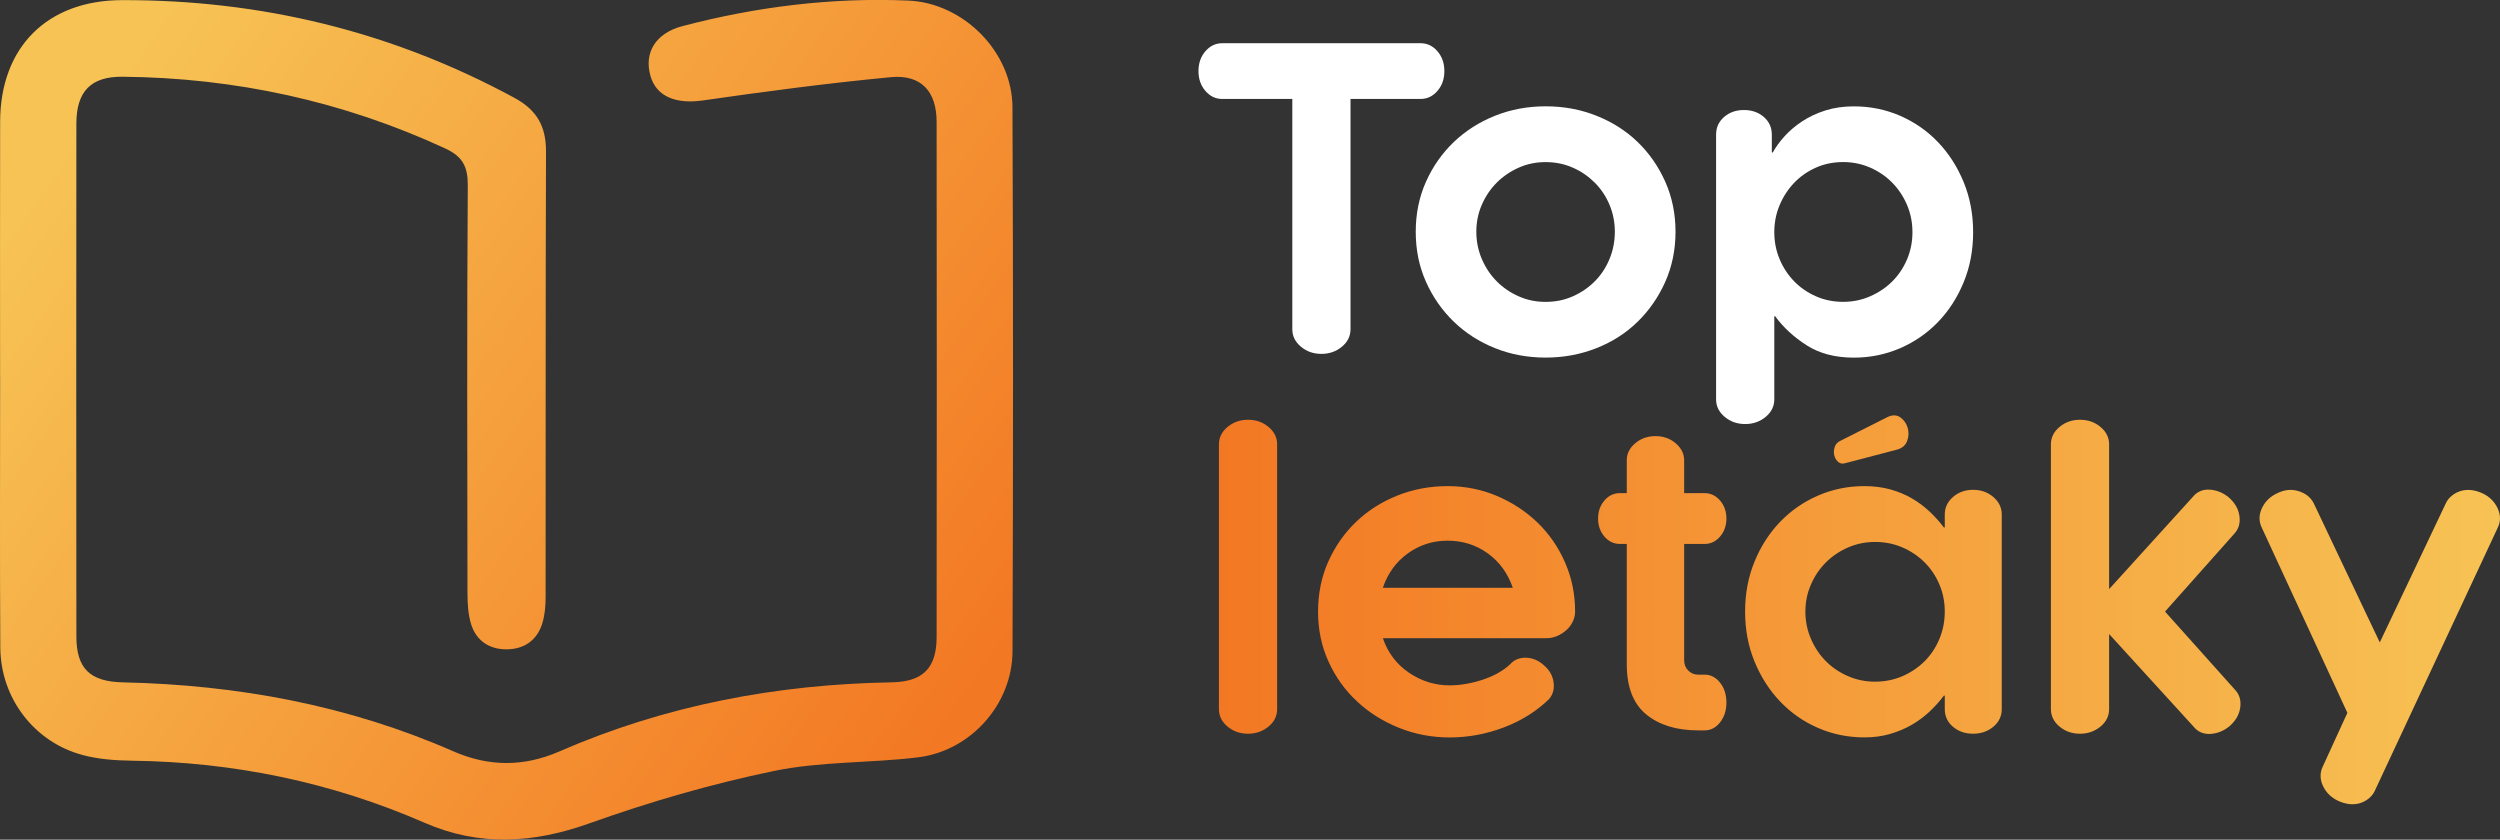
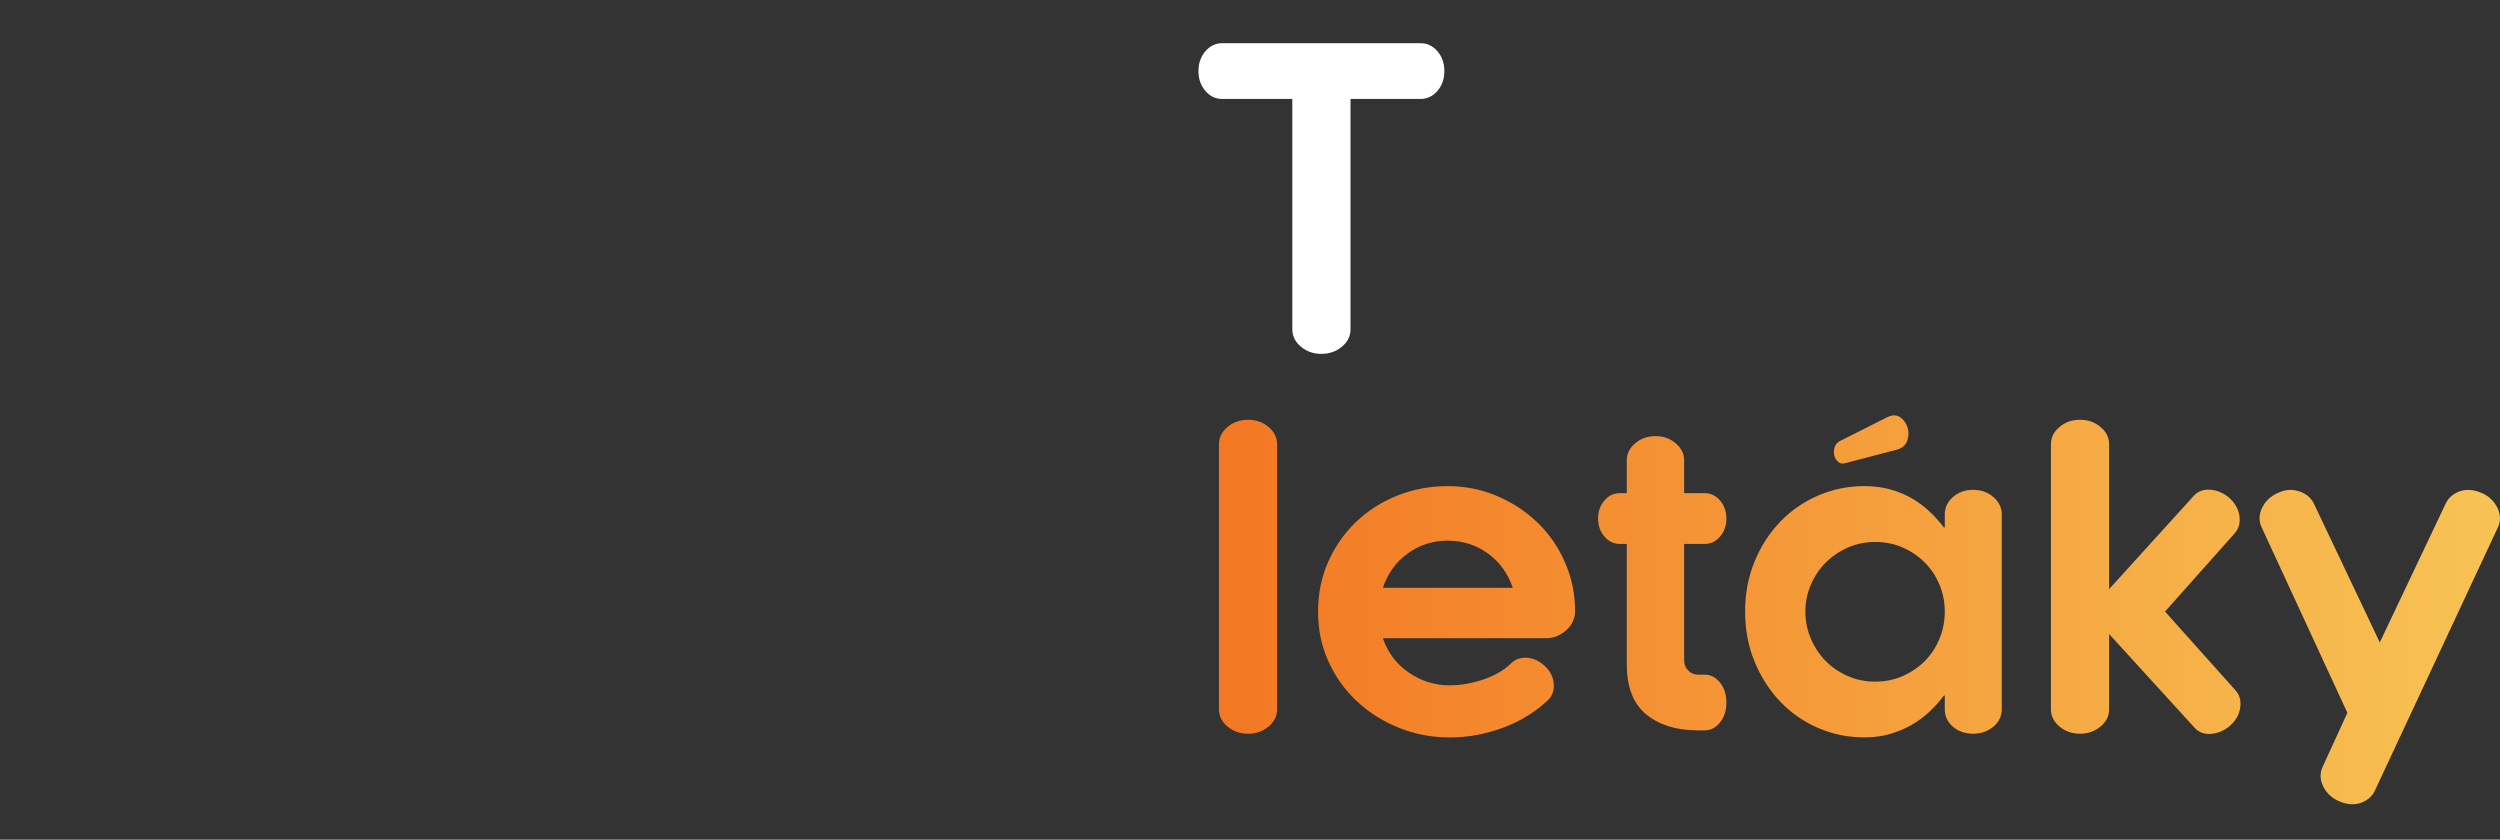
<svg xmlns="http://www.w3.org/2000/svg" version="1.1" id="Layer_1" x="0px" y="0px" viewBox="0 0 56.693 19.041" style="enable-background:new 0 0 56.693 19.041;" xml:space="preserve">
  <rect x="0" y="0" width="56.693" height="19.041" fill="#333333" stroke="none" />
  <style type="text/css">
	.st0{fill:url(#SVGID_1_);}
	.st1{fill:#FFFFFF;}
	.st2{fill:url(#SVGID_2_);}
</style>
  <linearGradient id="SVGID_1_" gradientUnits="userSpaceOnUse" x1="2.378" y1="2.139" x2="21.851" y2="15.981">
    <stop offset="0" style="stop-color:#F7C354" />
    <stop offset="1" style="stop-color:#F37823" />
  </linearGradient>
-   <path class="st0" d="M0.002,8.546c0-1.93-0.004-3.859,0.001-5.789c0.005-1.689,1.068-2.749,2.759-2.754  c3.154-0.009,6.124,0.71,8.904,2.216c0.513,0.278,0.718,0.649,0.716,1.22c-0.012,3.368-0.005,6.736-0.009,10.105  c0,0.2-0.018,0.409-0.077,0.598c-0.119,0.382-0.414,0.58-0.803,0.583c-0.39,0.004-0.692-0.191-0.81-0.571  c-0.068-0.221-0.081-0.465-0.082-0.699c-0.005-3.08-0.013-6.161,0.007-9.241c0.003-0.429-0.11-0.662-0.512-0.848  C7.773,2.293,5.333,1.765,2.781,1.74c-0.718-0.007-1.048,0.33-1.049,1.063c-0.003,3.876-0.004,7.752,0,11.628  c0.001,0.731,0.309,1.027,1.056,1.043c2.594,0.057,5.104,0.517,7.491,1.563c0.805,0.353,1.599,0.355,2.405,0.004  c2.403-1.048,4.927-1.522,7.54-1.568c0.705-0.013,1.016-0.321,1.016-1.032c0.004-3.893,0.005-7.786,0-11.679  c-0.001-0.69-0.351-1.076-1.037-1.012c-1.426,0.135-2.848,0.324-4.266,0.528c-0.6,0.086-1.053-0.083-1.187-0.559  c-0.149-0.529,0.119-0.967,0.727-1.127c1.678-0.44,3.385-0.653,5.12-0.579c1.251,0.054,2.358,1.161,2.363,2.418  c0.018,4.113,0.016,8.226,0.001,12.339c-0.004,1.199-0.947,2.258-2.141,2.404c-1.089,0.134-2.209,0.089-3.277,0.311  c-1.413,0.293-2.813,0.699-4.173,1.185c-1.277,0.456-2.497,0.531-3.742-0.012c-2.12-0.924-4.338-1.379-6.648-1.408  c-0.369-0.005-0.75-0.033-1.105-0.128c-1.097-0.292-1.86-1.287-1.868-2.435c-0.013-2.048-0.004-4.096-0.004-6.144  C0.003,8.546,0.002,8.546,0.002,8.546z" />
  <g>
    <path class="st1" d="M27.336,2.063c-0.105-0.121-0.158-0.271-0.158-0.451c0-0.18,0.053-0.33,0.158-0.451   c0.105-0.121,0.232-0.181,0.381-0.181h4.498c0.149,0,0.276,0.06,0.381,0.181c0.105,0.121,0.158,0.271,0.158,0.451   c0,0.18-0.053,0.33-0.158,0.451c-0.105,0.121-0.232,0.181-0.381,0.181h-1.589v5.223c0,0.155-0.065,0.287-0.195,0.395   c-0.13,0.108-0.285,0.163-0.465,0.163c-0.18,0-0.335-0.054-0.465-0.163s-0.195-0.24-0.195-0.395V2.244h-1.589   C27.568,2.244,27.441,2.184,27.336,2.063z" />
-     <path class="st1" d="M37.996,5.256c0,0.409-0.078,0.787-0.232,1.134c-0.155,0.347-0.364,0.649-0.627,0.906   c-0.263,0.257-0.575,0.457-0.934,0.599c-0.359,0.142-0.744,0.214-1.152,0.214s-0.792-0.071-1.148-0.214   c-0.356-0.142-0.668-0.342-0.934-0.599c-0.266-0.257-0.477-0.559-0.632-0.906c-0.155-0.347-0.232-0.725-0.232-1.134   s0.077-0.787,0.232-1.134c0.155-0.347,0.366-0.647,0.632-0.902c0.266-0.254,0.578-0.452,0.934-0.595   c0.356-0.142,0.739-0.214,1.148-0.214s0.793,0.071,1.152,0.214c0.359,0.143,0.671,0.341,0.934,0.595   c0.263,0.254,0.472,0.555,0.627,0.902C37.918,4.469,37.996,4.847,37.996,5.256z M36.62,5.256c0-0.217-0.04-0.421-0.121-0.613   c-0.081-0.192-0.192-0.359-0.335-0.502c-0.143-0.142-0.308-0.256-0.497-0.339c-0.189-0.084-0.395-0.126-0.618-0.126   c-0.217,0-0.42,0.042-0.609,0.126c-0.189,0.084-0.355,0.197-0.497,0.339c-0.143,0.143-0.256,0.31-0.339,0.502   c-0.084,0.192-0.125,0.397-0.125,0.613c0,0.217,0.042,0.423,0.125,0.618c0.084,0.195,0.197,0.364,0.339,0.507   c0.142,0.143,0.308,0.256,0.497,0.339c0.189,0.084,0.392,0.126,0.609,0.126c0.223,0,0.429-0.042,0.618-0.126   c0.189-0.084,0.355-0.197,0.497-0.339c0.142-0.142,0.254-0.311,0.335-0.507C36.58,5.679,36.62,5.473,36.62,5.256z" />
-     <path class="st1" d="M40.18,3.453l0.019,0.009c0.068-0.124,0.158-0.248,0.27-0.372c0.112-0.124,0.245-0.237,0.4-0.339   c0.155-0.102,0.33-0.184,0.525-0.246c0.195-0.062,0.41-0.093,0.646-0.093c0.372,0,0.722,0.071,1.05,0.214   c0.328,0.143,0.615,0.342,0.86,0.599c0.245,0.257,0.438,0.559,0.581,0.906c0.142,0.347,0.214,0.725,0.214,1.134   c0,0.409-0.071,0.787-0.214,1.134c-0.143,0.347-0.336,0.648-0.581,0.902c-0.245,0.254-0.531,0.452-0.86,0.595   c-0.329,0.142-0.678,0.214-1.05,0.214c-0.421,0-0.778-0.093-1.069-0.279c-0.291-0.186-0.53-0.406-0.716-0.66h-0.019v1.887   c0,0.155-0.065,0.286-0.195,0.395c-0.13,0.108-0.285,0.163-0.465,0.163c-0.18,0-0.335-0.054-0.465-0.163   c-0.13-0.109-0.195-0.24-0.195-0.395V3.053c0-0.161,0.06-0.294,0.181-0.4c0.121-0.105,0.271-0.158,0.451-0.158   c0.18,0,0.33,0.053,0.451,0.158c0.121,0.105,0.181,0.239,0.181,0.4V3.453z M40.236,5.265c0,0.217,0.04,0.421,0.121,0.613   c0.08,0.192,0.191,0.359,0.33,0.502c0.139,0.143,0.303,0.256,0.493,0.339c0.189,0.084,0.395,0.126,0.618,0.126   c0.217,0,0.421-0.042,0.613-0.126c0.192-0.084,0.359-0.197,0.502-0.339c0.142-0.142,0.254-0.31,0.335-0.502   c0.08-0.192,0.121-0.396,0.121-0.613c0-0.217-0.04-0.421-0.121-0.613c-0.081-0.192-0.192-0.361-0.335-0.507   c-0.143-0.146-0.31-0.26-0.502-0.344c-0.192-0.084-0.397-0.126-0.613-0.126c-0.223,0-0.429,0.042-0.618,0.126   c-0.189,0.084-0.353,0.198-0.493,0.344c-0.139,0.146-0.25,0.315-0.33,0.507C40.276,4.844,40.236,5.048,40.236,5.265z" />
  </g>
  <linearGradient id="SVGID_2_" gradientUnits="userSpaceOnUse" x1="27.642" y1="13.829" x2="56.693" y2="13.829">
    <stop offset="0" style="stop-color:#F37823" />
    <stop offset="1" style="stop-color:#F7C354" />
  </linearGradient>
  <path class="st2" d="M27.642,10.077c0-0.155,0.065-0.286,0.195-0.395c0.13-0.108,0.285-0.163,0.465-0.163  c0.18,0,0.335,0.054,0.465,0.163c0.13,0.109,0.195,0.24,0.195,0.395v6.004c0,0.155-0.065,0.287-0.195,0.395  s-0.285,0.163-0.465,0.163c-0.18,0-0.335-0.054-0.465-0.163c-0.13-0.108-0.195-0.24-0.195-0.395V10.077z M35.719,13.869  c0,0.074-0.017,0.149-0.051,0.223c-0.034,0.074-0.082,0.139-0.144,0.195c-0.062,0.056-0.132,0.101-0.209,0.135  c-0.078,0.034-0.163,0.051-0.256,0.051H31.36c0.112,0.328,0.308,0.589,0.59,0.781c0.282,0.192,0.59,0.288,0.925,0.288  c0.235,0,0.482-0.042,0.739-0.125c0.257-0.084,0.466-0.2,0.627-0.349c0.093-0.105,0.214-0.156,0.362-0.153  c0.149,0.003,0.285,0.06,0.409,0.172c0.124,0.105,0.197,0.232,0.218,0.381c0.022,0.149-0.011,0.276-0.098,0.381  c-0.285,0.279-0.627,0.494-1.027,0.646c-0.4,0.152-0.81,0.228-1.231,0.228c-0.403,0-0.785-0.073-1.148-0.218  c-0.362-0.146-0.68-0.345-0.953-0.6c-0.273-0.254-0.488-0.554-0.646-0.902c-0.158-0.347-0.237-0.725-0.237-1.134  s0.077-0.787,0.232-1.134c0.155-0.347,0.366-0.647,0.632-0.902c0.266-0.254,0.578-0.452,0.934-0.595  c0.356-0.142,0.736-0.214,1.139-0.214c0.396,0,0.77,0.074,1.12,0.223c0.35,0.149,0.657,0.35,0.92,0.604  c0.263,0.254,0.471,0.555,0.623,0.902C35.643,13.101,35.719,13.472,35.719,13.869z M34.306,13.33  c-0.112-0.328-0.301-0.589-0.567-0.781c-0.266-0.192-0.57-0.288-0.911-0.288c-0.335,0-0.635,0.096-0.902,0.288  c-0.267,0.192-0.455,0.452-0.567,0.781H34.306z M36.89,10.439c0-0.149,0.063-0.277,0.191-0.386c0.127-0.108,0.28-0.163,0.46-0.163  c0.18,0,0.333,0.054,0.46,0.163c0.127,0.109,0.191,0.237,0.191,0.386v0.744h0.465c0.136,0,0.252,0.056,0.349,0.167  c0.096,0.111,0.144,0.248,0.144,0.409c0,0.161-0.048,0.297-0.144,0.409c-0.096,0.112-0.212,0.167-0.349,0.167h-0.465v2.639  c0,0.093,0.031,0.171,0.093,0.232c0.062,0.062,0.136,0.093,0.223,0.093h0.149c0.136,0,0.252,0.06,0.349,0.181  c0.096,0.121,0.144,0.271,0.144,0.451c0,0.18-0.048,0.33-0.144,0.451c-0.096,0.121-0.212,0.181-0.349,0.181h-0.149  c-0.49,0-0.882-0.121-1.176-0.362c-0.294-0.242-0.441-0.619-0.441-1.134v-2.732h-0.158c-0.136,0-0.253-0.056-0.349-0.167  c-0.096-0.112-0.144-0.248-0.144-0.409c0-0.161,0.048-0.297,0.144-0.409c0.096-0.112,0.212-0.167,0.349-0.167h0.158V10.439z   M44.102,15.774h-0.019c-0.093,0.124-0.2,0.243-0.321,0.358c-0.121,0.115-0.256,0.215-0.404,0.302  c-0.149,0.087-0.313,0.156-0.493,0.209c-0.18,0.053-0.375,0.079-0.586,0.079c-0.372,0-0.722-0.071-1.05-0.214  c-0.328-0.142-0.615-0.342-0.86-0.599c-0.245-0.257-0.438-0.559-0.581-0.906c-0.143-0.347-0.214-0.725-0.214-1.134  s0.071-0.787,0.214-1.134c0.142-0.347,0.336-0.647,0.581-0.902c0.245-0.254,0.531-0.452,0.86-0.595  c0.328-0.142,0.678-0.214,1.05-0.214c0.211,0,0.406,0.025,0.586,0.074c0.18,0.05,0.344,0.118,0.493,0.205  c0.149,0.087,0.283,0.187,0.404,0.302c0.121,0.115,0.228,0.234,0.321,0.358h0.019v-0.297c0-0.155,0.062-0.286,0.186-0.395  c0.124-0.108,0.276-0.163,0.455-0.163c0.18,0,0.333,0.054,0.46,0.163c0.127,0.109,0.191,0.24,0.191,0.395v4.415  c0,0.161-0.064,0.294-0.191,0.4c-0.127,0.105-0.28,0.158-0.46,0.158c-0.18,0-0.332-0.053-0.455-0.158  c-0.124-0.105-0.186-0.238-0.186-0.4V15.774z M44.102,13.869c0-0.217-0.04-0.421-0.121-0.613c-0.081-0.192-0.192-0.359-0.335-0.502  c-0.143-0.142-0.31-0.256-0.502-0.339c-0.192-0.084-0.4-0.125-0.623-0.125c-0.217,0-0.421,0.042-0.613,0.125  c-0.192,0.084-0.359,0.197-0.502,0.339c-0.143,0.143-0.256,0.31-0.339,0.502c-0.084,0.192-0.126,0.397-0.126,0.613  c0,0.217,0.042,0.423,0.126,0.618c0.084,0.195,0.197,0.364,0.339,0.507c0.142,0.143,0.31,0.256,0.502,0.339  c0.192,0.084,0.396,0.125,0.613,0.125c0.223,0,0.431-0.042,0.623-0.125c0.192-0.084,0.359-0.197,0.502-0.339  c0.142-0.142,0.254-0.311,0.335-0.507C44.062,14.292,44.102,14.086,44.102,13.869z M41.844,10.504  c-0.062,0.019-0.115,0.009-0.158-0.028c-0.043-0.037-0.073-0.085-0.088-0.144c-0.016-0.059-0.014-0.121,0.005-0.186  c0.019-0.065,0.059-0.113,0.121-0.144l1.087-0.548c0.112-0.05,0.208-0.045,0.288,0.014c0.08,0.059,0.135,0.138,0.163,0.237  c0.028,0.099,0.023,0.198-0.014,0.297c-0.037,0.099-0.115,0.164-0.232,0.195L41.844,10.504z M46.509,10.077  c0-0.155,0.065-0.286,0.195-0.395c0.13-0.108,0.285-0.163,0.465-0.163c0.18,0,0.335,0.054,0.465,0.163  c0.13,0.109,0.195,0.24,0.195,0.395v6.004c0,0.155-0.065,0.287-0.195,0.395c-0.13,0.108-0.285,0.163-0.465,0.163  c-0.18,0-0.335-0.054-0.465-0.163c-0.13-0.108-0.195-0.24-0.195-0.395V10.077z M50.686,15.644c0.099,0.105,0.138,0.239,0.116,0.4  c-0.022,0.161-0.104,0.304-0.246,0.427c-0.13,0.105-0.274,0.163-0.432,0.172c-0.158,0.009-0.287-0.048-0.386-0.172l-1.933-2.119  c-0.124-0.142-0.186-0.303-0.186-0.483c0-0.18,0.062-0.341,0.186-0.483l1.915-2.11c0.099-0.124,0.228-0.181,0.386-0.172  c0.158,0.009,0.302,0.067,0.432,0.172c0.142,0.124,0.225,0.266,0.246,0.427c0.022,0.161-0.017,0.294-0.116,0.4l-1.571,1.766  L50.686,15.644z M53.028,18.163c-0.161-0.074-0.277-0.187-0.349-0.339c-0.071-0.152-0.073-0.299-0.005-0.441l0.558-1.218  l-1.942-4.201c-0.068-0.142-0.067-0.29,0.005-0.441c0.071-0.152,0.187-0.265,0.349-0.339c0.161-0.08,0.322-0.096,0.483-0.046  c0.161,0.05,0.276,0.143,0.344,0.279l1.496,3.151l1.496-3.151c0.031-0.068,0.077-0.127,0.139-0.177  c0.062-0.05,0.13-0.085,0.204-0.107c0.074-0.022,0.153-0.028,0.237-0.019c0.084,0.009,0.166,0.033,0.246,0.07  c0.161,0.074,0.277,0.187,0.349,0.339c0.071,0.152,0.073,0.299,0.005,0.441l-2.788,5.967c-0.031,0.068-0.078,0.127-0.139,0.177  c-0.062,0.05-0.13,0.085-0.204,0.107c-0.074,0.022-0.153,0.028-0.237,0.019C53.19,18.223,53.108,18.2,53.028,18.163z" />
</svg>